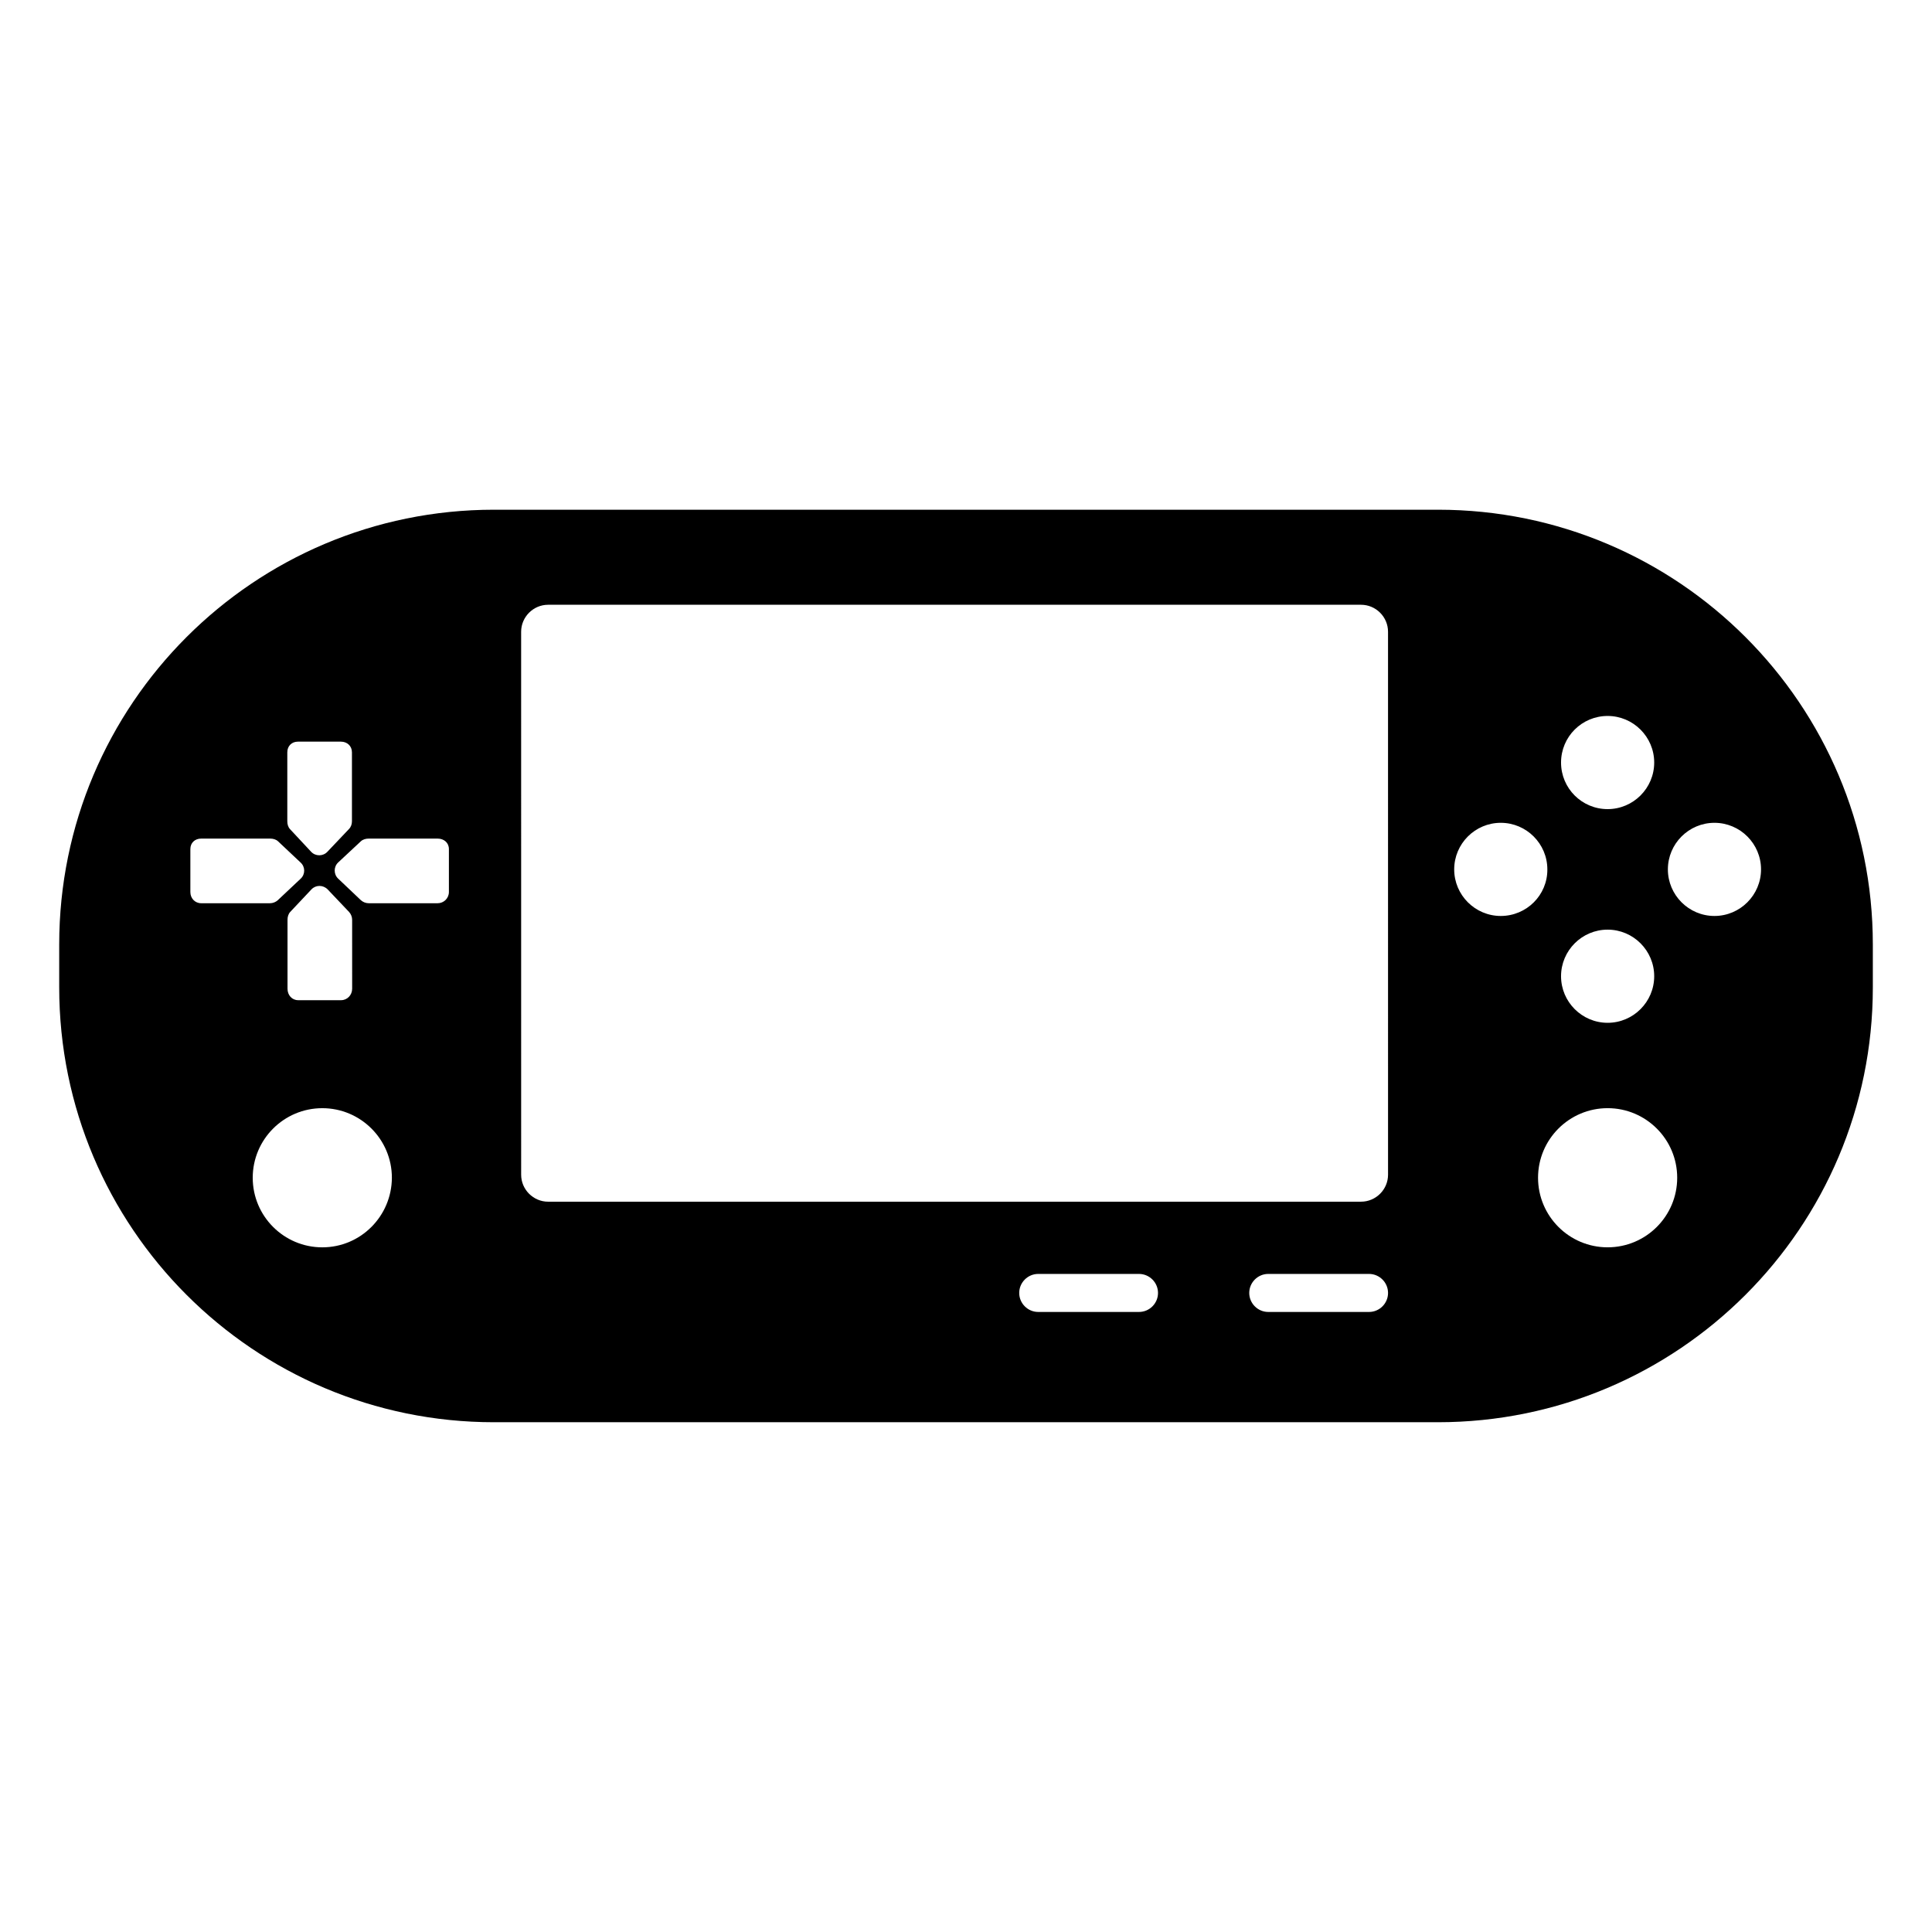
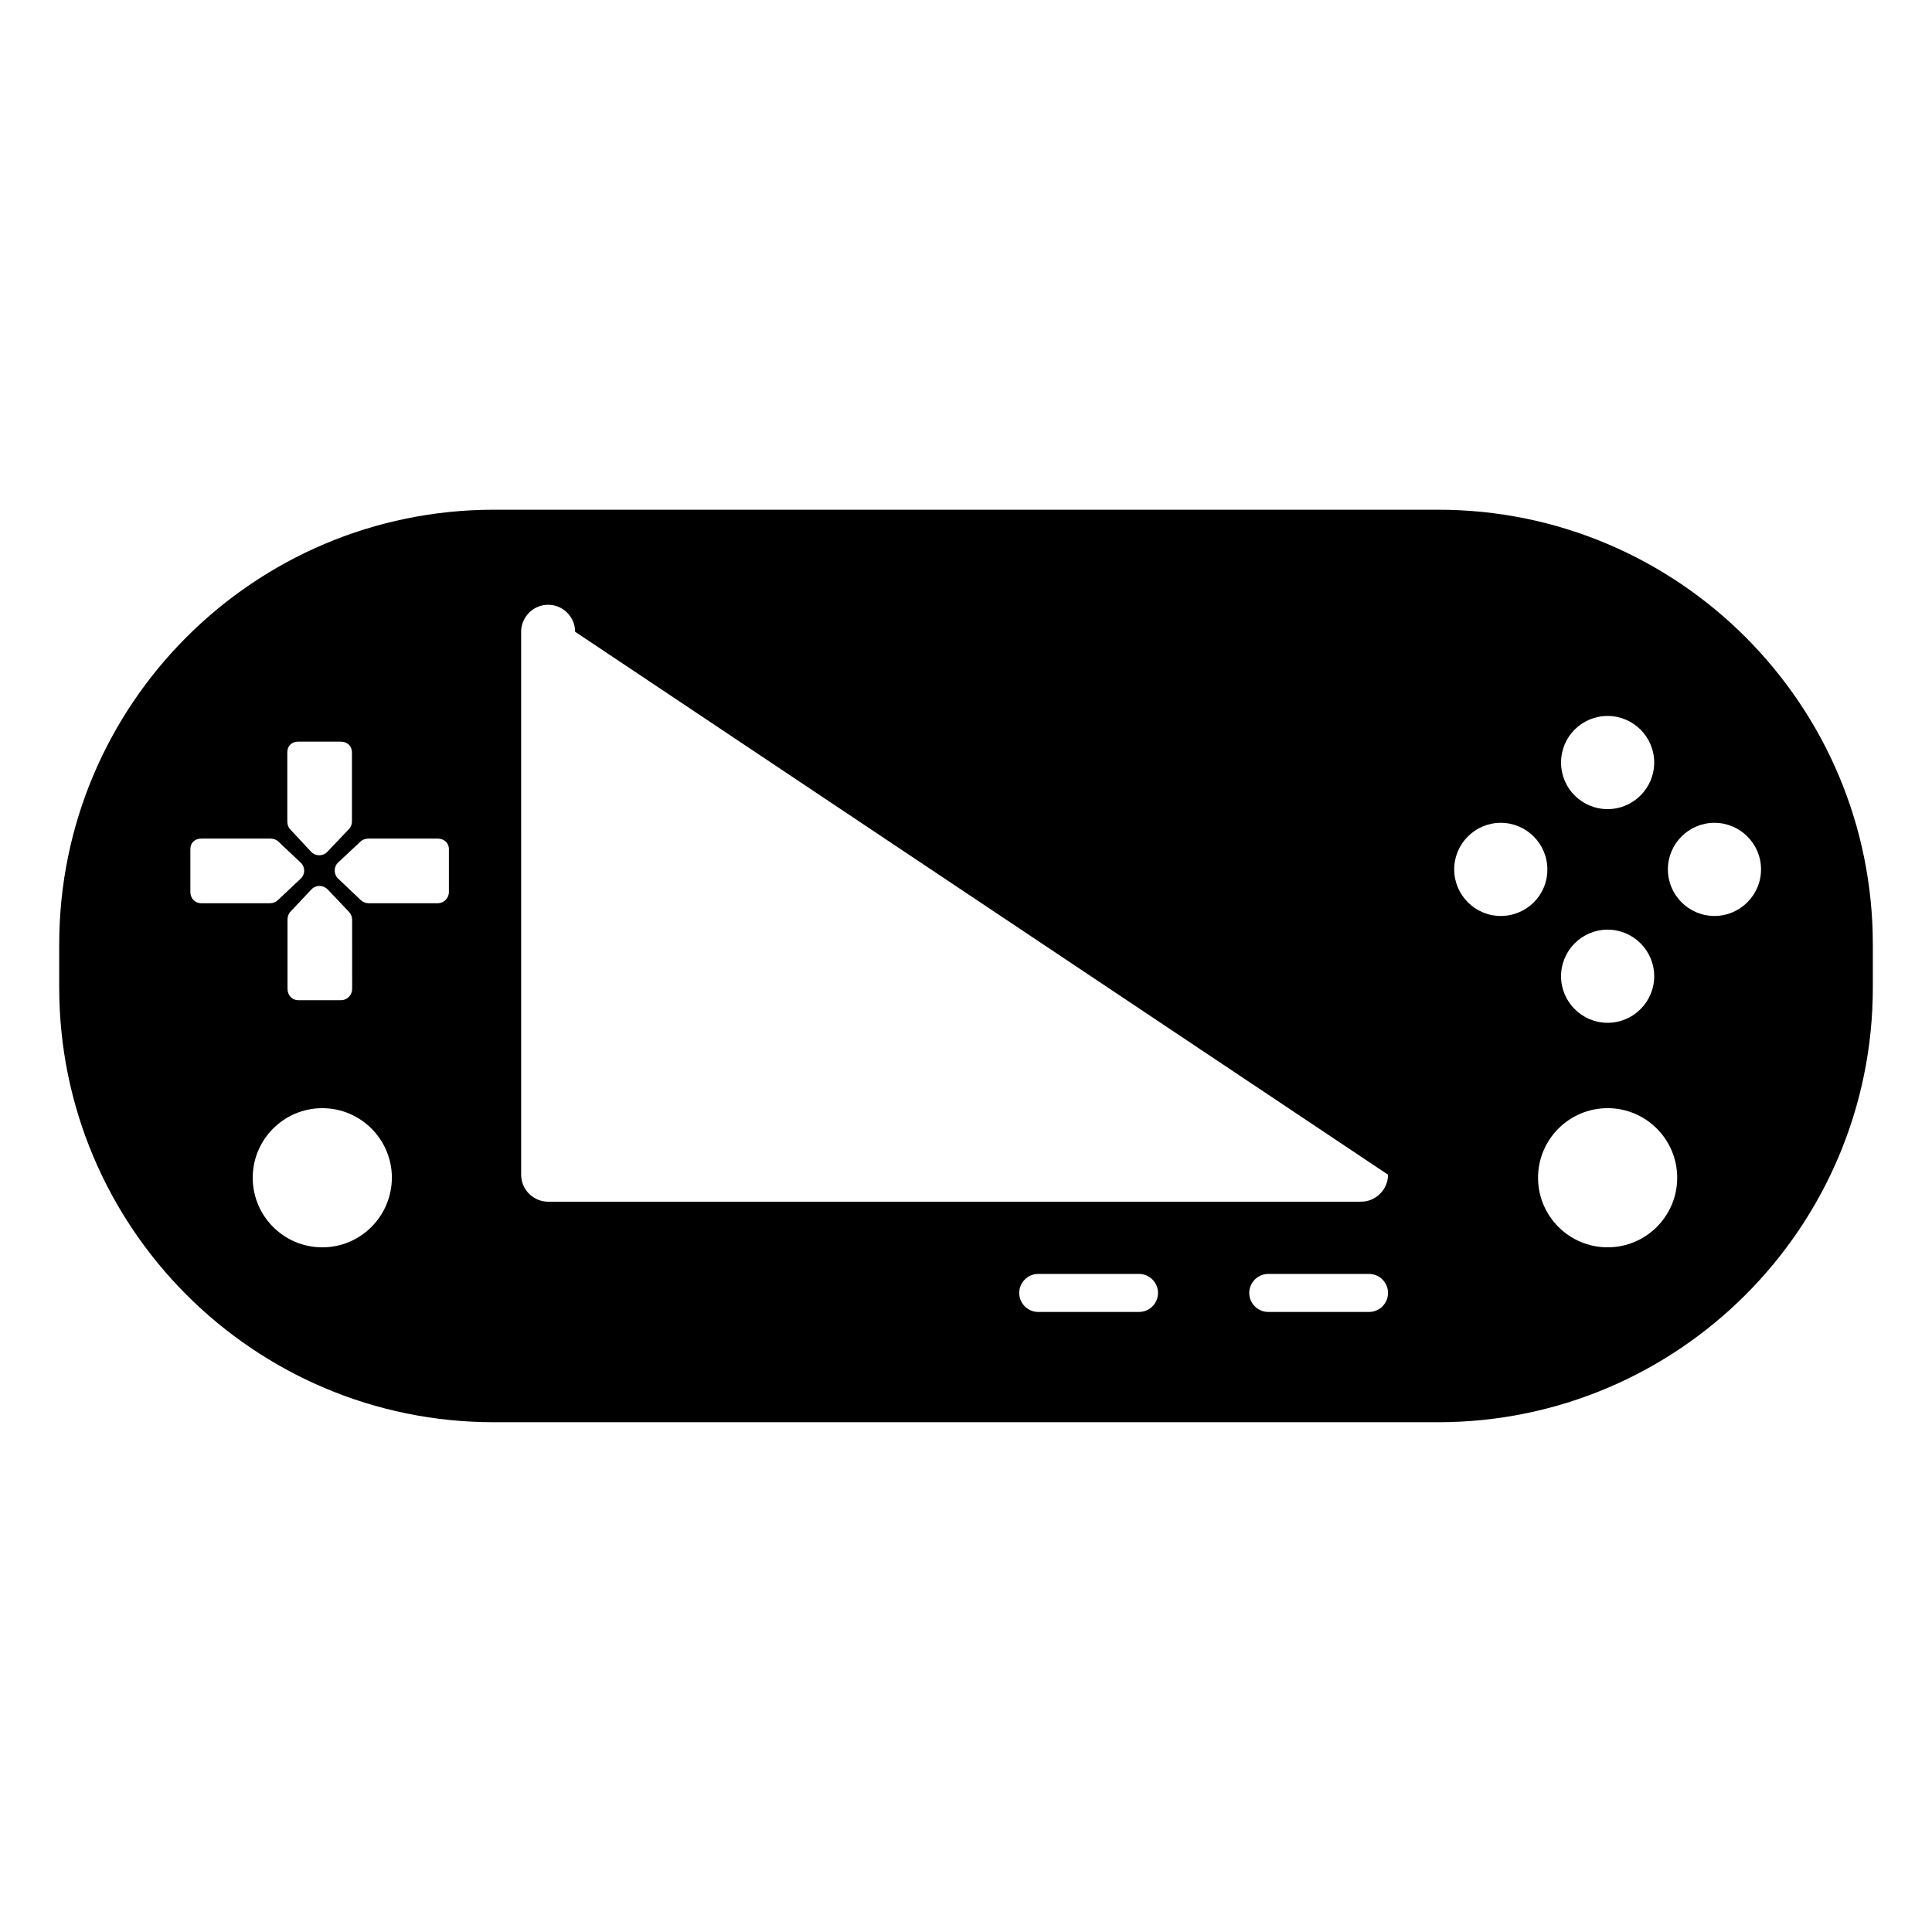
<svg xmlns="http://www.w3.org/2000/svg" fill="#000000" width="800px" height="800px" version="1.1" viewBox="144 144 512 512">
-   <path d="m640.32 394.3c0-63.629-51.59-115.22-115.22-115.22h-250.19c-63.633 0-115.22 51.59-115.22 115.22v11.336c0 63.684 51.59 115.27 115.22 115.27h250.14c63.684 0 115.27-51.59 115.27-115.22zm-420.18-50.934c0-1.664 1.16-2.82 2.82-2.82h11.387c1.664 0 2.922 1.16 2.922 2.82v18.289c0 0.754-0.25 1.512-0.805 2.066l-5.691 5.996c-1.16 1.258-3.176 1.258-4.332 0l-5.594-5.996c-0.504-0.555-0.707-1.309-0.707-2.066zm10.684 36.324 5.691 5.996c0.504 0.555 0.805 1.309 0.805 2.066l0.004 18.285c0 1.664-1.309 3.023-2.922 3.023h-11.387c-1.664 0-2.82-1.359-2.82-3.023v-18.289c0-0.754 0.203-1.512 0.707-2.066l5.644-5.996c1.152-1.207 3.066-1.207 4.277 0.004zm-36.375 0.703v-11.387c0-1.664 1.211-2.769 2.871-2.769h18.289c0.754 0 1.512 0.203 2.066 0.707l5.996 5.644c1.258 1.16 1.258 3.125 0 4.281l-6.047 5.691c-0.555 0.504-1.309 0.805-2.066 0.805h-18.238c-1.664 0-2.871-1.309-2.871-2.973zm34.965 94.164c-10.176 0-18.438-8.262-18.438-18.438s8.262-18.438 18.438-18.438c10.176 0 18.438 8.262 18.438 18.438-0.051 10.176-8.262 18.438-18.438 18.438zm33.551-94.164c0 1.664-1.359 2.973-2.973 2.973h-18.289c-0.754 0-1.512-0.301-2.066-0.805l-5.996-5.691c-1.258-1.16-1.258-3.176 0-4.332l5.996-5.594c0.555-0.504 1.309-0.707 2.066-0.707h18.289c1.664 0 2.973 1.109 2.973 2.769zm187.92 106.25c0 2.769-2.266 5.039-5.039 5.039h-26.703c-2.769 0-5.039-2.266-5.039-5.039 0-2.769 2.266-5.039 5.039-5.039h26.703c2.773 0.004 5.039 2.269 5.039 5.039zm60.961 0c0 2.769-2.266 5.039-5.039 5.039h-26.703c-2.769 0-5.039-2.266-5.039-5.039 0-2.769 2.266-5.039 5.039-5.039h26.703c2.773 0.004 5.039 2.269 5.039 5.039zm0-31.336c0 3.93-3.223 7.152-7.152 7.152l-215.43 0.004c-3.93 0-7.152-3.223-7.152-7.152l-0.004-143.89c0-3.93 3.223-7.152 7.152-7.152h215.43c3.93 0 7.152 3.223 7.152 7.152zm58.191-121.57c6.801 0 12.344 5.543 12.344 12.344 0 6.801-5.543 12.344-12.344 12.344-6.801 0-12.344-5.492-12.344-12.344 0-6.852 5.543-12.344 12.344-12.344zm0 56.629c6.801 0 12.344 5.543 12.344 12.344s-5.543 12.344-12.344 12.344c-6.801 0-12.344-5.543-12.344-12.344s5.543-12.344 12.344-12.344zm-28.316-3.625c-6.801 0-12.344-5.543-12.344-12.344s5.543-12.344 12.344-12.344 12.344 5.543 12.344 12.344c0.051 6.801-5.492 12.344-12.344 12.344zm28.316 87.812c-10.176 0-18.438-8.262-18.438-18.438s8.262-18.438 18.438-18.438c10.176 0 18.438 8.262 18.438 18.438s-8.262 18.438-18.438 18.438zm28.312-87.812c-6.801 0-12.344-5.543-12.344-12.344s5.543-12.344 12.344-12.344c6.801 0 12.344 5.543 12.344 12.344s-5.543 12.344-12.344 12.344z" />
+   <path d="m640.32 394.3c0-63.629-51.59-115.22-115.22-115.22h-250.19c-63.633 0-115.22 51.59-115.22 115.22v11.336c0 63.684 51.59 115.27 115.22 115.27h250.14c63.684 0 115.27-51.59 115.27-115.22zm-420.18-50.934c0-1.664 1.16-2.82 2.82-2.82h11.387c1.664 0 2.922 1.16 2.922 2.82v18.289c0 0.754-0.25 1.512-0.805 2.066l-5.691 5.996c-1.16 1.258-3.176 1.258-4.332 0l-5.594-5.996c-0.504-0.555-0.707-1.309-0.707-2.066zm10.684 36.324 5.691 5.996c0.504 0.555 0.805 1.309 0.805 2.066l0.004 18.285c0 1.664-1.309 3.023-2.922 3.023h-11.387c-1.664 0-2.82-1.359-2.82-3.023v-18.289c0-0.754 0.203-1.512 0.707-2.066l5.644-5.996c1.152-1.207 3.066-1.207 4.277 0.004zm-36.375 0.703v-11.387c0-1.664 1.211-2.769 2.871-2.769h18.289c0.754 0 1.512 0.203 2.066 0.707l5.996 5.644c1.258 1.16 1.258 3.125 0 4.281l-6.047 5.691c-0.555 0.504-1.309 0.805-2.066 0.805h-18.238c-1.664 0-2.871-1.309-2.871-2.973zm34.965 94.164c-10.176 0-18.438-8.262-18.438-18.438s8.262-18.438 18.438-18.438c10.176 0 18.438 8.262 18.438 18.438-0.051 10.176-8.262 18.438-18.438 18.438zm33.551-94.164c0 1.664-1.359 2.973-2.973 2.973h-18.289c-0.754 0-1.512-0.301-2.066-0.805l-5.996-5.691c-1.258-1.16-1.258-3.176 0-4.332l5.996-5.594c0.555-0.504 1.309-0.707 2.066-0.707h18.289c1.664 0 2.973 1.109 2.973 2.769zm187.92 106.25c0 2.769-2.266 5.039-5.039 5.039h-26.703c-2.769 0-5.039-2.266-5.039-5.039 0-2.769 2.266-5.039 5.039-5.039h26.703c2.773 0.004 5.039 2.269 5.039 5.039zm60.961 0c0 2.769-2.266 5.039-5.039 5.039h-26.703c-2.769 0-5.039-2.266-5.039-5.039 0-2.769 2.266-5.039 5.039-5.039h26.703c2.773 0.004 5.039 2.269 5.039 5.039zm0-31.336c0 3.93-3.223 7.152-7.152 7.152l-215.43 0.004c-3.93 0-7.152-3.223-7.152-7.152l-0.004-143.89c0-3.93 3.223-7.152 7.152-7.152c3.93 0 7.152 3.223 7.152 7.152zm58.191-121.57c6.801 0 12.344 5.543 12.344 12.344 0 6.801-5.543 12.344-12.344 12.344-6.801 0-12.344-5.492-12.344-12.344 0-6.852 5.543-12.344 12.344-12.344zm0 56.629c6.801 0 12.344 5.543 12.344 12.344s-5.543 12.344-12.344 12.344c-6.801 0-12.344-5.543-12.344-12.344s5.543-12.344 12.344-12.344zm-28.316-3.625c-6.801 0-12.344-5.543-12.344-12.344s5.543-12.344 12.344-12.344 12.344 5.543 12.344 12.344c0.051 6.801-5.492 12.344-12.344 12.344zm28.316 87.812c-10.176 0-18.438-8.262-18.438-18.438s8.262-18.438 18.438-18.438c10.176 0 18.438 8.262 18.438 18.438s-8.262 18.438-18.438 18.438zm28.312-87.812c-6.801 0-12.344-5.543-12.344-12.344s5.543-12.344 12.344-12.344c6.801 0 12.344 5.543 12.344 12.344s-5.543 12.344-12.344 12.344z" />
</svg>